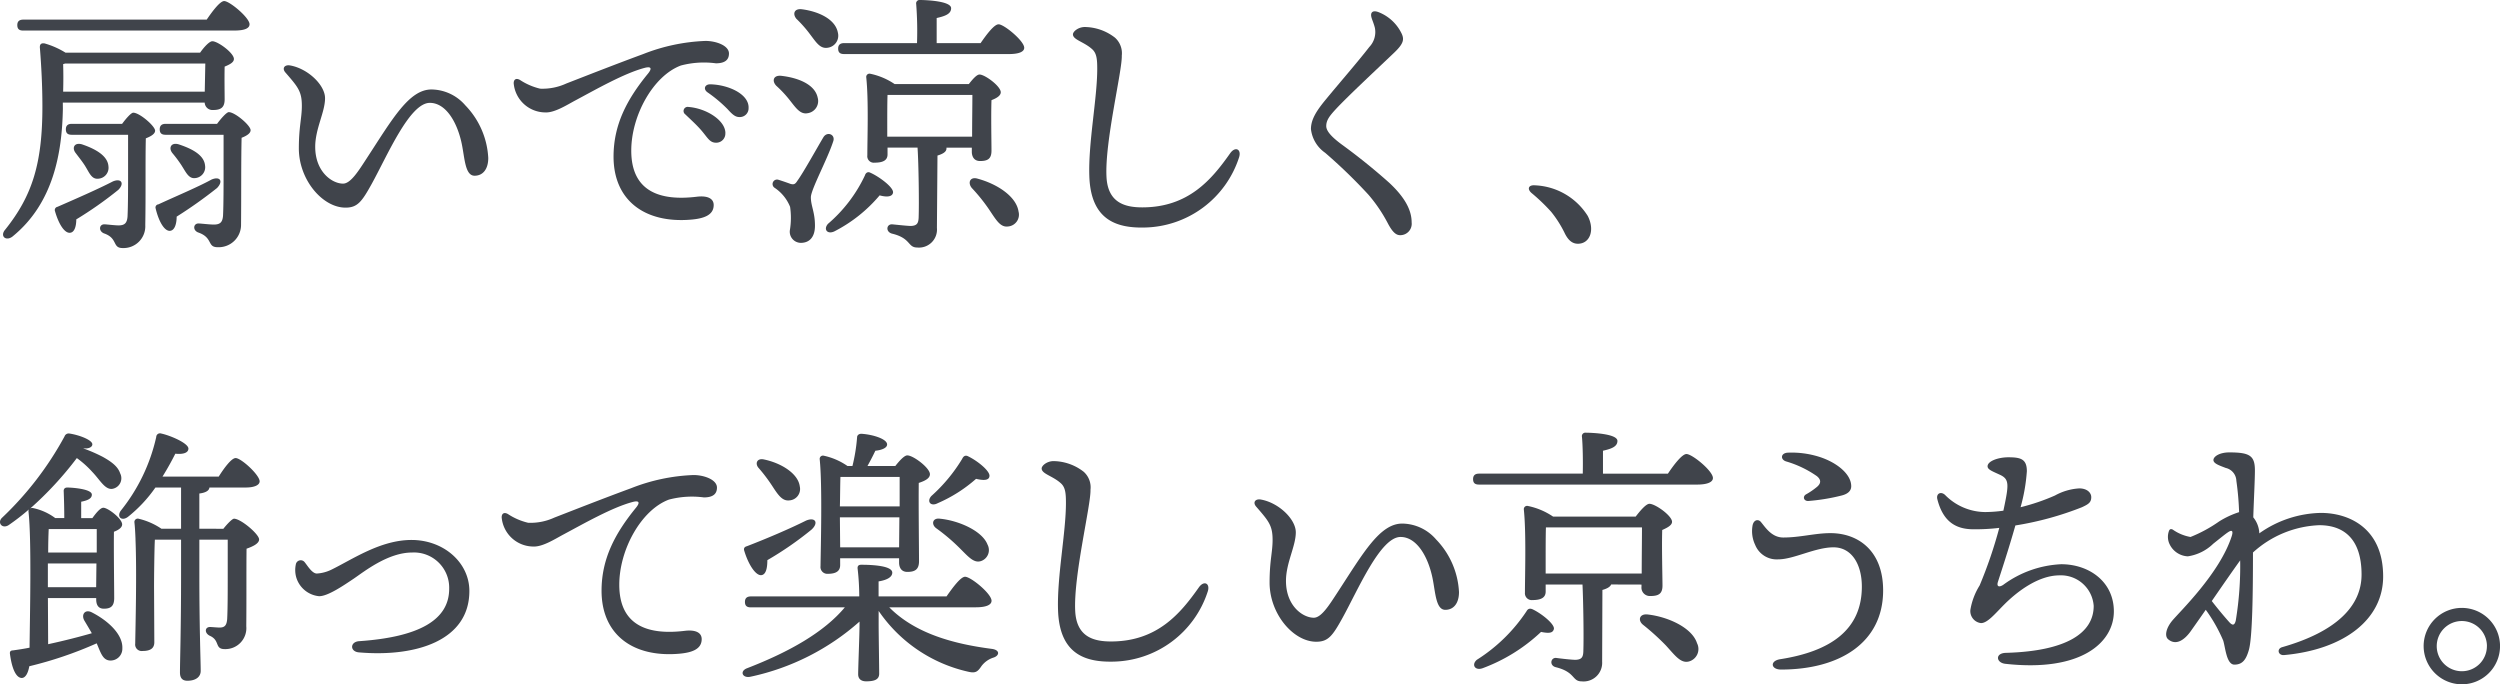
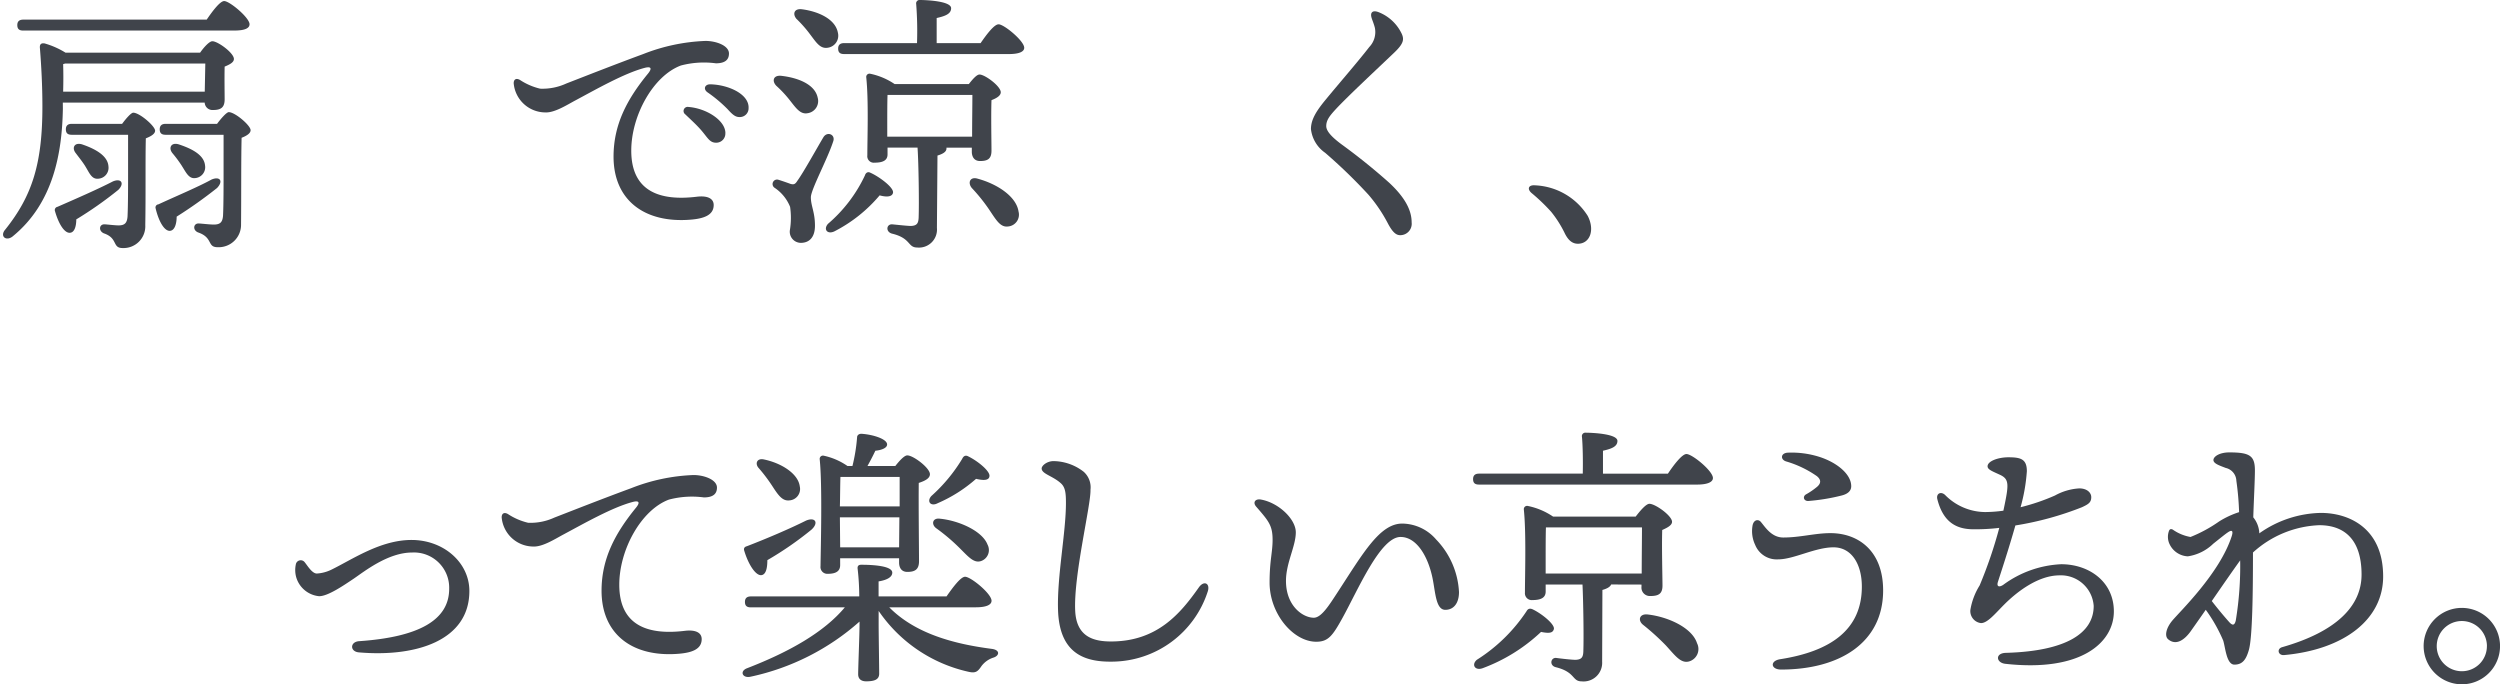
<svg xmlns="http://www.w3.org/2000/svg" width="274" height="75" viewBox="0 0 274 75">
  <g id="グループ_211" data-name="グループ 211" transform="translate(-1622.189 -487.548)">
    <path id="パス_1028" data-name="パス 1028" d="M1629.025,499.461c-.09,4.725-.987,10.318-5.533,14-.717.538-1.406-.06-.778-.778,2.96-3.708,4.067-7.236,4.067-13.487,0-2.273-.119-4.426-.268-6.34-.06-.477.119-.627.507-.57a9.031,9.031,0,0,1,2.3,1.018h14.743c.419-.6,1.016-1.256,1.346-1.256.6,0,2.362,1.285,2.362,1.944,0,.388-.509.628-1.016.836-.031,1.256,0,2.931,0,3.59,0,.927-.449,1.167-1.287,1.167a.848.848,0,0,1-.9-.809h-15.55Zm-4.336-8.583c-.389,0-.659-.12-.659-.6,0-.449.271-.6.659-.6h20.1c.628-.928,1.466-2.034,1.914-2.034.6,0,2.781,1.825,2.781,2.541,0,.42-.479.689-1.645.689Zm10.406,17.463a41.715,41.715,0,0,1-4.6,3.231c0,.718-.181,1.406-.658,1.465-.6.091-1.256-.9-1.675-2.361a.359.359,0,0,1,.269-.479c2.124-.927,4.516-1.974,6.07-2.782C1635.425,507.027,1635.812,507.625,1635.095,508.342Zm-6.04-13.785c.03.957.03,1.913,0,3.019h15.52l.061-3.08h-15.373Zm6.459,6.55c.42-.57.987-1.226,1.226-1.226.688,0,2.393,1.466,2.393,1.973,0,.359-.479.628-1.017.838-.06,2.393,0,6.221-.06,9.51a2.385,2.385,0,0,1-2.482,2.513c-1.167,0-.48-1.078-2.064-1.615-.6-.269-.509-.986.06-.986.209,0,1.135.118,1.555.118.687,0,.926-.268.986-.957.061-1.225.061-3.319.061-4.9V502.3h-6.162c-.388,0-.657-.12-.657-.6,0-.448.269-.6.657-.6Zm-4.037,4.635c-.3-.48-.687-.957-1.046-1.436-.449-.568-.15-1.2.687-.957,1.5.509,2.812,1.255,2.9,2.393a1.2,1.2,0,0,1-1.137,1.375C1632.164,507.176,1631.925,506.458,1631.476,505.742Zm14.444,2.393a49.571,49.571,0,0,1-4.426,3.138c0,.778-.209,1.5-.717,1.555-.6.059-1.226-.957-1.585-2.452a.343.343,0,0,1,.3-.449c1.944-.9,4.307-1.886,5.832-2.722C1646.251,506.817,1646.638,507.387,1645.921,508.135Zm0-7.028c.419-.57,1.047-1.287,1.287-1.287.687,0,2.392,1.466,2.392,1.975,0,.358-.449.627-.987.836-.06,2.393-.03,6.221-.06,9.481a2.453,2.453,0,0,1-2.573,2.51c-1.165,0-.477-1.046-2.123-1.614-.628-.239-.538-.987.03-.987.238,0,1.226.12,1.675.12.717,0,.956-.269,1.016-.957.06-1.226.06-3.29.06-4.875V502.3h-6.34c-.388,0-.658-.12-.658-.6,0-.448.271-.6.658-.6Zm-3.856,4.6a13.684,13.684,0,0,0-1.018-1.375c-.478-.57-.178-1.226.658-.987,1.466.479,2.782,1.165,2.9,2.3a1.2,1.2,0,0,1-1.107,1.406C1642.811,507.116,1642.512,506.4,1642.064,505.71Z" transform="translate(0.055 0.02)" fill="#40444b" />
-     <path id="パス_1029" data-name="パス 1029" d="M1670.594,503.688c0,1.2-.568,1.944-1.5,1.944-1.047,0-1.076-1.914-1.406-3.5-.509-2.423-1.764-4.486-3.5-4.486-2.212,0-4.635,5.742-6.37,8.883-1.076,1.943-1.555,2.6-2.87,2.6-2.513,0-5.114-3.049-5.114-6.489,0-2.393.329-3.319.329-4.665,0-1.585-.419-2.064-1.794-3.649-.42-.477-.09-.9.537-.777,1.944.359,3.8,2.153,3.8,3.588,0,1.524-1.078,3.35-1.078,5.322,0,2.753,1.854,4.038,3.051,4.038.838,0,1.705-1.406,2.6-2.781,2.811-4.307,4.635-7.537,7.087-7.537a4.963,4.963,0,0,1,3.708,1.734A8.938,8.938,0,0,1,1670.594,503.688Z" transform="translate(5.109 1.175)" fill="#40444b" />
    <path id="パス_1030" data-name="パス 1030" d="M1672.075,496.53a6.232,6.232,0,0,0,2.871-.568c1.854-.718,5.262-2.063,8.433-3.229a20.651,20.651,0,0,1,6.819-1.436c1.167,0,2.573.51,2.573,1.376,0,.657-.39,1.077-1.437,1.077a9.868,9.868,0,0,0-3.828.239c-3.05,1.135-5.443,5.5-5.443,9.33,0,4.546,3.23,5.533,7.178,5.053,1.256-.15,1.885.24,1.855.958-.03,1.046-1.047,1.435-2.511,1.554-5.055.419-8.464-2.123-8.464-6.907,0-3.53,1.494-6.31,3.769-9.091.537-.659.268-.809-.39-.629-2.243.6-5.323,2.363-7.565,3.56-.9.479-2.244,1.346-3.259,1.316a3.5,3.5,0,0,1-3.5-3.2c0-.42.269-.6.688-.36A6.931,6.931,0,0,0,1672.075,496.53Zm20.3,4.875a1,1,0,0,1-1.016,1.047c-.688,0-.9-.508-1.585-1.316-.509-.6-1.2-1.225-1.794-1.794a.452.452,0,0,1,.358-.808C1690.287,498.684,1692.38,500,1692.38,501.405Zm2.542-2.811a.959.959,0,0,1-.987,1.047c-.448,0-.748-.24-1.315-.869a15.151,15.151,0,0,0-2.213-1.853c-.479-.359-.269-.867.3-.867C1692.621,496.083,1694.923,497.069,1694.923,498.594Z" transform="translate(9.313 0.737)" fill="#40444b" />
    <path id="パス_1031" data-name="パス 1031" d="M1697.051,509.17c0,.956.449,1.615.449,3.11,0,1.286-.628,1.885-1.556,1.885a1.222,1.222,0,0,1-1.2-1.346,8.34,8.34,0,0,0,.031-2.6,4.564,4.564,0,0,0-1.705-2.094.491.491,0,0,1,.449-.866c.389.118.986.328,1.316.449.358.089.507.029.748-.36.657-.9,2.212-3.709,2.84-4.755.419-.688,1.346-.3,1.077.449C1698.875,504.982,1697.051,508.332,1697.051,509.17Zm-3.768-12.2c-.538-.538-.359-1.226.567-1.107,1.795.211,3.649.927,3.949,2.393a1.345,1.345,0,0,1-1.107,1.7c-.778.15-1.255-.537-1.913-1.375A12.755,12.755,0,0,0,1693.283,496.968Zm2.212-7.326c-.478-.538-.3-1.2.6-1.077,1.795.239,3.648,1.077,3.919,2.571a1.333,1.333,0,0,1-1.137,1.645c-.807.118-1.226-.568-1.884-1.435A13.77,13.77,0,0,0,1695.5,489.642Zm9.092,19.318a16.039,16.039,0,0,1-4.964,3.947c-.778.36-1.226-.238-.688-.836a15.842,15.842,0,0,0,4.038-5.293c.089-.3.328-.449.6-.3.956.419,2.573,1.615,2.483,2.182C1705.993,509.079,1705.455,509.2,1704.587,508.959Zm11.065-16.686c.658-.957,1.494-2.064,1.974-2.064.6,0,2.809,1.825,2.809,2.573,0,.418-.537.688-1.674.688H1700.7c-.388,0-.658-.121-.658-.6,0-.449.27-.6.658-.6h7.985a38.741,38.741,0,0,0-.09-4.276.376.376,0,0,1,.419-.449c.509,0,3.409.09,3.409.9,0,.627-.658.866-1.584,1.076v2.752Zm-3.739,11.454v.09c0,.418-.509.628-.986.778l-.061,7.924a1.974,1.974,0,0,1-2.153,2.154c-1.077,0-.657-1.018-2.781-1.526-.718-.209-.6-1.047.03-1.016.628.059,1.674.178,2.063.178.629-.03.808-.269.838-.9.06-1.555,0-5.892-.12-7.685h-3.289v.748c0,.628-.478.9-1.406.9a.713.713,0,0,1-.808-.806c0-1.795.15-6.041-.12-8.554a.357.357,0,0,1,.419-.388,7.45,7.45,0,0,1,2.691,1.135h8.135c.419-.537.868-1.047,1.167-1.047.6,0,2.332,1.286,2.332,1.944,0,.388-.479.658-1.017.867-.06,1.614,0,4.7,0,5.533,0,.926-.449,1.137-1.256,1.137-.687,0-.9-.538-.9-1.017v-.449Zm-6.49-1.2h9.3c0-1.5.03-3.529.03-4.575h-9.3c-.031.718-.031,2.452-.031,2.93Zm14.386,8.194a1.3,1.3,0,0,1-1.137,1.645c-.867.12-1.316-.718-2.124-1.914a19.173,19.173,0,0,0-1.855-2.3c-.477-.57-.208-1.287.659-1.018C1717.536,507.734,1719.57,509.109,1719.81,510.724Z" transform="translate(14.009)" fill="#40444b" />
-     <path id="パス_1032" data-name="パス 1032" d="M1721.592,490.022a5.485,5.485,0,0,1,3.349,1.167,2.289,2.289,0,0,1,.748,1.973c.059,1.645-1.885,9.481-1.675,13.31.15,2.781,1.974,3.318,3.919,3.318,5.084,0,7.625-3.08,9.628-5.92.568-.808,1.256-.449.988.418A11.106,11.106,0,0,1,1728.141,512c-3.05.06-5.86-.838-6.01-5.652-.121-3.648.867-8.494.867-11.723,0-1.076-.06-1.734-.568-2.182-.9-.808-2.094-1.017-2.094-1.615C1720.336,490.531,1720.874,490.052,1721.592,490.022Z" transform="translate(19.448 0.486)" fill="#40444b" />
    <path id="パス_1033" data-name="パス 1033" d="M1751.892,490.724c.479.836.509,1.285-.688,2.421-1.944,1.855-4.965,4.666-6.341,6.132-.688.748-1.076,1.225-1.076,1.885,0,.449.388,1.047,1.674,2a66.843,66.843,0,0,1,5.233,4.216c1.734,1.615,2.453,3.02,2.453,4.336a1.253,1.253,0,0,1-1.256,1.406c-.419,0-.808-.27-1.346-1.286a16.62,16.62,0,0,0-2.123-3.14,57.513,57.513,0,0,0-4.756-4.605,3.657,3.657,0,0,1-1.555-2.6c0-1.046.6-2,1.645-3.259,1.226-1.5,3.56-4.188,4.755-5.741a2.36,2.36,0,0,0,.6-2.125c-.15-.567-.328-.9-.388-1.2-.09-.449.149-.717.747-.507A4.7,4.7,0,0,1,1751.892,490.724Z" transform="translate(23.758 0.204)" fill="#40444b" />
    <path id="パス_1034" data-name="パス 1034" d="M1768.5,507.944c.807,1.555.239,3.05-1.077,3.05-.658,0-1.107-.448-1.466-1.2a12.112,12.112,0,0,0-1.465-2.3,20.676,20.676,0,0,0-2.154-2.064c-.508-.449-.329-.9.389-.838A7.182,7.182,0,0,1,1768.5,507.944Z" transform="translate(27.704 3.268)" fill="#40444b" />
-     <path id="パス_1035" data-name="パス 1035" d="M1627.466,545.587c1.793-.388,3.407-.806,4.785-1.2-.271-.477-.54-.926-.808-1.374-.389-.659.06-1.317.836-.9,1.854.955,3.379,2.45,3.319,3.916a1.293,1.293,0,0,1-1.375,1.346c-.778-.06-.987-.836-1.436-1.883a42.453,42.453,0,0,1-7.386,2.511c-.121.688-.389,1.286-.838,1.286-.628-.031-1.077-1.047-1.286-2.662-.03-.238.09-.359.329-.359.627-.09,1.225-.178,1.823-.3.031-3.229.24-11.752-.118-14.923a.322.322,0,0,1,.06-.239,24.9,24.9,0,0,1-2.243,1.735c-.718.449-1.286-.3-.688-.838a35.719,35.719,0,0,0,6.819-8.882.486.486,0,0,1,.507-.329c1.2.18,2.573.748,2.542,1.2,0,.3-.449.509-.956.419v.03a16.586,16.586,0,0,1,2.122.926c1.017.57,1.645,1.077,1.884,1.794a1.175,1.175,0,0,1-.748,1.676c-.866.238-1.435-.929-2.3-1.825a10.625,10.625,0,0,0-1.7-1.524,37.878,37.878,0,0,1-5.115,5.531.448.448,0,0,1,.271-.06,6.2,6.2,0,0,1,2.481,1.107h.987c0-.986-.03-2.123-.061-2.9-.029-.3.121-.449.39-.449.507,0,2.692.15,2.692.778,0,.419-.42.627-1.168.777v1.795h1.226c.389-.537.867-1.135,1.2-1.135.509,0,2.063,1.2,2.063,1.823,0,.359-.419.628-.9.808-.03,1.734.029,6.369.029,7.266,0,.927-.417,1.167-1.135,1.167-.688,0-.838-.538-.838-1.017v-.15h-5.293Zm5.262-6.249.03-2.6h-5.323v2.6Zm-5.2-6.37c-.03.568-.058,1.554-.058,2.573h5.322v-2.573Zm19.141-.03c.449-.568.986-1.106,1.166-1.106.748,0,2.752,1.7,2.752,2.271,0,.449-.688.779-1.376,1.017-.03,2.214,0,5.563-.03,8.494a2.3,2.3,0,0,1-2.362,2.511c-1.138,0-.48-.957-1.645-1.465-.6-.3-.54-.957.03-.957.209,0,.776.06,1.046.06.57,0,.778-.24.838-.927.06-1.165.06-3.11.06-4.605v-4.1h-3.11v3.828c0,6.01.148,9.45.148,10.556,0,.629-.507,1.078-1.465,1.078-.568,0-.808-.33-.808-.9,0-1.256.121-4.607.121-10.736v-3.828h-2.872c-.06,1.077-.09,4.306-.09,5.113l.03,6.131c0,.658-.419.957-1.286.957a.714.714,0,0,1-.807-.808c.031-2,.181-7.745.031-11.393v-.09c-.031-.718-.061-1.316-.121-1.825a.37.37,0,0,1,.42-.388,7.52,7.52,0,0,1,2.541,1.106h2.154v-4.516h-2.812a15.158,15.158,0,0,1-2.99,3.2c-.688.538-1.286.03-.808-.658a19.78,19.78,0,0,0,3.888-8.074.411.411,0,0,1,.537-.389c.988.209,2.961,1.047,2.991,1.645,0,.477-.568.658-1.436.568-.328.657-.808,1.554-1.406,2.511h6.162c.6-.957,1.406-2.033,1.854-2.033.6,0,2.6,1.822,2.632,2.541,0,.449-.629.688-1.527.688h-3.977c-.029.329-.388.568-1.106.657v3.859Z" transform="translate(0 12.565)" fill="#40444b" />
    <path id="パス_1036" data-name="パス 1036" d="M1651.6,535.924a4.172,4.172,0,0,0,1.584-.418c2.332-1.137,5.383-3.261,8.793-3.261,3.528,0,6.34,2.482,6.34,5.592,0,5.473-5.923,7.266-12.113,6.728-.986-.089-.986-1.135,0-1.225,6.609-.449,9.9-2.334,9.9-5.742a3.861,3.861,0,0,0-4.068-3.977c-2.661,0-5.292,2.123-6.4,2.87-.987.658-2.872,1.973-3.828,1.914a2.9,2.9,0,0,1-2.483-2.124,2.938,2.938,0,0,1-.03-1.346.544.544,0,0,1,.957-.269C1650.558,535.027,1651.066,535.924,1651.6,535.924Z" transform="translate(5.315 14.483)" fill="#40444b" />
    <path id="パス_1037" data-name="パス 1037" d="M1670.979,531.531a6.227,6.227,0,0,0,2.87-.568c1.855-.718,5.265-2.063,8.434-3.229a20.644,20.644,0,0,1,6.818-1.436c1.167,0,2.572.51,2.572,1.376,0,.657-.389,1.077-1.435,1.077a9.868,9.868,0,0,0-3.829.239c-3.05,1.135-5.442,5.5-5.442,9.33,0,4.546,3.229,5.533,7.177,5.053,1.255-.15,1.885.24,1.854.958-.03,1.046-1.047,1.435-2.511,1.554-5.054.419-8.463-2.123-8.463-6.907,0-3.53,1.5-6.31,3.768-9.091.538-.659.269-.809-.389-.629-2.242.6-5.323,2.363-7.566,3.56-.9.479-2.243,1.346-3.26,1.316a3.5,3.5,0,0,1-3.5-3.2c0-.42.269-.6.687-.36A6.958,6.958,0,0,0,1670.979,531.531Z" transform="translate(9.095 13.314)" fill="#40444b" />
    <path id="パス_1038" data-name="パス 1038" d="M1706.191,541.543c2.842,2.87,7.058,4.008,11.215,4.547.957.118.866.748.209.956a2.653,2.653,0,0,0-1.316.927c-.419.628-.658.808-1.435.628a16.158,16.158,0,0,1-9.84-6.669V543.4c0,.957.06,4.725.06,5.412,0,.659-.537.838-1.435.838-.509,0-.869-.239-.869-.777,0-.718.15-4.366.15-5.473v-.3A26.227,26.227,0,0,1,1691,549.14c-.9.208-1.255-.6-.389-.929,4.635-1.794,8.433-3.947,10.706-6.668h-10.288c-.389,0-.658-.12-.658-.6,0-.449.269-.6.658-.6H1702.9a27.01,27.01,0,0,0-.181-3.051c-.029-.3.121-.419.39-.419,1.286,0,3.409.12,3.409.867,0,.479-.567.808-1.5.957v1.645h7.447c.688-.987,1.555-2.154,2.033-2.154.628,0,2.9,1.855,2.9,2.631,0,.42-.509.718-1.734.718Zm-15.91-6.251c-.06-.238.06-.388.3-.449,2.333-.9,4.756-1.944,6.49-2.811,1.016-.419,1.406.239.6.987a36.662,36.662,0,0,1-4.844,3.35c0,.777-.121,1.584-.658,1.644C1691.538,538.075,1690.73,536.819,1690.281,535.293Zm1.585-9.031c-.419-.477-.179-1.105.6-.926,1.854.388,3.738,1.523,3.917,2.96a1.251,1.251,0,0,1-1.137,1.524c-.778.091-1.225-.568-1.885-1.584A18.04,18.04,0,0,0,1691.867,526.261Zm8.941,10.647c0,.659-.449.957-1.345.957a.747.747,0,0,1-.808-.838c.029-2.184.209-8.823-.09-11.722a.357.357,0,0,1,.417-.39,7.215,7.215,0,0,1,2.633,1.138h.538a19.083,19.083,0,0,0,.509-3.141c0-.239.208-.419.538-.389,1.225.09,2.752.568,2.752,1.167,0,.419-.689.627-1.287.687-.268.568-.567,1.137-.866,1.676h3.05c.448-.568.987-1.167,1.316-1.167.658,0,2.481,1.375,2.481,2.064,0,.477-.6.748-1.225.955-.03,2.363.029,7.448.029,8.584,0,.929-.478,1.167-1.285,1.167-.688,0-.9-.537-.9-1.017v-.479h-6.46Zm.03-9.658c-.03.656-.03,2.151-.06,3.229h6.55V527.25Zm6.43,7.714.03-3.288h-6.52l.03,3.288Zm3.529-5.621a17.773,17.773,0,0,0,3.38-4.068c.118-.268.328-.449.627-.3,1.018.48,2.483,1.645,2.363,2.214-.06.418-.568.479-1.466.268a15.756,15.756,0,0,1-4.187,2.662C1710.738,530.539,1710.258,529.941,1710.8,529.342Zm6.161,5.322a1.27,1.27,0,0,1-.687,1.795c-.839.3-1.467-.537-2.512-1.554a20.793,20.793,0,0,0-2.422-2.034c-.57-.419-.42-1.167.417-1.046C1713.818,532.033,1716.389,533.17,1716.957,534.664Z" transform="translate(13.464 12.572)" fill="#40444b" />
    <path id="パス_1039" data-name="パス 1039" d="M1718.729,525.022a5.484,5.484,0,0,1,3.349,1.167,2.283,2.283,0,0,1,.748,1.973c.06,1.645-1.883,9.481-1.674,13.31.15,2.781,1.973,3.318,3.917,3.318,5.084,0,7.625-3.08,9.629-5.92.568-.808,1.257-.449.987.418A11.1,11.1,0,0,1,1725.279,547c-3.051.06-5.86-.838-6.01-5.652-.121-3.648.866-8.494.866-11.723,0-1.076-.06-1.734-.567-2.182-.9-.808-2.094-1.017-2.094-1.615C1717.474,525.531,1718.012,525.052,1718.729,525.022Z" transform="translate(18.881 13.063)" fill="#40444b" />
    <path id="パス_1040" data-name="パス 1040" d="M1759.352,538.688c0,1.2-.569,1.944-1.5,1.944-1.047,0-1.078-1.914-1.406-3.5-.509-2.423-1.765-4.486-3.5-4.486-2.211,0-4.635,5.742-6.369,8.883-1.076,1.943-1.555,2.6-2.87,2.6-2.513,0-5.115-3.049-5.115-6.489,0-2.393.33-3.319.33-4.665,0-1.585-.419-2.064-1.795-3.649-.419-.477-.09-.9.539-.777,1.944.359,3.8,2.153,3.8,3.588,0,1.524-1.077,3.35-1.077,5.322,0,2.753,1.854,4.038,3.051,4.038.836,0,1.7-1.406,2.6-2.781,2.811-4.307,4.635-7.537,7.088-7.537a4.966,4.966,0,0,1,3.708,1.734A8.944,8.944,0,0,1,1759.352,538.688Z" transform="translate(22.743 13.753)" fill="#40444b" />
    <path id="パス_1041" data-name="パス 1041" d="M1778.284,526.909c.658-.986,1.555-2.153,2.034-2.153.628,0,2.9,1.853,2.9,2.631,0,.419-.538.718-1.735.718h-23.894c-.389,0-.657-.12-.657-.6,0-.449.268-.6.657-.6h11.365c.03-1.4,0-3.08-.09-4.037a.376.376,0,0,1,.419-.449c.508,0,3.469.09,3.469.9,0,.627-.657.867-1.584,1.076v2.513Zm-13.906,17.345a18.864,18.864,0,0,1-6.4,3.977c-.839.3-1.256-.388-.629-.926a18.139,18.139,0,0,0,5.443-5.322c.15-.27.36-.36.719-.181.986.48,2.422,1.645,2.272,2.154C1765.663,544.374,1765.275,544.433,1764.378,544.253Zm7.685-5.2c-.118.3-.537.479-.957.6l-.029,7.866a2.039,2.039,0,0,1-2.243,2.153c-1.077,0-.658-1.016-2.841-1.554-.718-.181-.568-1.047.029-1.017.659.09,1.735.209,2.154.209.628-.03.808-.269.838-.867.06-1.524,0-5.472-.09-7.386h-4.037v.778c0,.658-.508.926-1.436.926a.748.748,0,0,1-.836-.808c0-1.883.15-6.548-.121-9.121a.359.359,0,0,1,.42-.389,7.631,7.631,0,0,1,2.781,1.167h9.061c.479-.628,1.135-1.4,1.5-1.4.658,0,2.482,1.315,2.482,1.973,0,.389-.538.658-1.077.9-.06,1.914.03,5.145.03,6.1,0,.926-.477,1.135-1.346,1.135a.92.92,0,0,1-.956-1.016v-.239Zm-7.177-1.2h10.527c0-1.526.03-3.768.03-5.054h-10.527c-.03.717-.03,2.661-.03,3.169Zm16.6,7.656a1.411,1.411,0,0,1-.866,1.973c-.927.269-1.555-.658-2.573-1.764a26.529,26.529,0,0,0-2.481-2.243c-.6-.479-.419-1.226.477-1.138C1778.254,542.581,1780.946,543.776,1781.483,545.511Z" transform="translate(26.707 12.553)" fill="#40444b" />
    <path id="パス_1042" data-name="パス 1042" d="M1785.342,535.944a2.541,2.541,0,0,1-2.542-1.587,3.506,3.506,0,0,1-.3-2.033c.09-.718.628-.836.927-.479.479.567,1.167,1.705,2.452,1.705,1.855,0,3.47-.479,5.175-.479,2.99,0,5.771,1.883,5.771,6.279,0,5.742-4.785,8.672-11.185,8.672-1.135,0-1.256-.956-.088-1.135,5.561-.867,8.941-3.26,8.941-7.954,0-2.393-1.077-4.307-3.111-4.307C1789.38,534.627,1787.018,535.944,1785.342,535.944ZM1789.8,524.7c1.913.6,3.528,1.883,3.528,3.229,0,.479-.329.836-1.047,1.017a21.718,21.718,0,0,1-3.648.6c-.509.03-.658-.48-.269-.718a7.9,7.9,0,0,0,1.226-.838c.448-.389.448-.776-.03-1.168a11.5,11.5,0,0,0-3.38-1.614c-.627-.208-.6-.9.181-.956A10.069,10.069,0,0,1,1789.8,524.7Z" transform="translate(31.755 12.909)" fill="#40444b" />
    <path id="パス_1043" data-name="パス 1043" d="M1806.708,530.234c.538-2.571.6-3.17-.449-3.649-.836-.388-1.346-.567-1.346-.925,0-.57,1.167-.988,2.273-.988,1.345,0,2.033.18,2.033,1.526a19.511,19.511,0,0,1-.688,3.947,22.928,22.928,0,0,0,3.769-1.285,6.255,6.255,0,0,1,2.661-.779c.867,0,1.316.48,1.316.958,0,.6-.328.778-1.017,1.105a34.656,34.656,0,0,1-7.3,2c-.808,2.841-1.585,5.144-1.915,6.191-.15.477.09.627.568.328a11.58,11.58,0,0,1,6.37-2.271c3.05,0,5.771,1.913,5.771,5.172,0,3.41-3.588,6.668-11.9,5.742-1.017-.12-1.136-1.167.06-1.2,6.608-.181,9.63-2.155,9.63-5.144a3.6,3.6,0,0,0-3.738-3.35c-2.363,0-4.7,1.825-6.071,3.2-.987.986-1.825,2.033-2.542,2.033a1.326,1.326,0,0,1-1.166-1.436,7.279,7.279,0,0,1,1.016-2.691,48.7,48.7,0,0,0,2.154-6.31,21.862,21.862,0,0,1-3.051.15c-1.7-.06-3.109-.808-3.738-3.29-.15-.6.359-.9.837-.479a6.228,6.228,0,0,0,4.4,1.885,15.06,15.06,0,0,0,2-.15Z" transform="translate(35.114 12.995)" fill="#40444b" />
    <path id="パス_1044" data-name="パス 1044" d="M1830.52,533.1a12.038,12.038,0,0,1,6.759-2.243c3.05,0,6.818,1.645,6.818,6.968,0,4.725-4.3,8.014-10.855,8.613-.659.061-.838-.687-.211-.867,5.863-1.675,8.7-4.456,8.7-7.954,0-4.037-2.064-5.413-4.635-5.413a11.438,11.438,0,0,0-7.266,2.991c0,4.395-.06,9.3-.448,10.675-.3,1.047-.689,1.615-1.587,1.615-.866,0-.986-1.855-1.225-2.631a17.1,17.1,0,0,0-1.915-3.379c-.748,1.076-1.4,2-1.7,2.421-.509.689-1.466,1.616-2.423.809-.419-.36-.209-1.228.419-2,.808-.987,5.233-5.2,6.55-9.3.209-.658-.03-.689-.419-.419-.269.178-.6.449-1.615,1.256a5.056,5.056,0,0,1-2.781,1.375,2.33,2.33,0,0,1-2.064-1.494,1.87,1.87,0,0,1,0-1.286c.09-.239.239-.239.419-.15a4.812,4.812,0,0,0,1.944.808,15.394,15.394,0,0,0,3.14-1.705,9.586,9.586,0,0,1,2.184-1.017,31.393,31.393,0,0,0-.3-3.439,1.494,1.494,0,0,0-1.167-1.406c-.688-.269-1.345-.477-1.345-.867s.687-.836,1.734-.836c2.243,0,2.811.358,2.811,1.973,0,1.047-.118,3.231-.179,5.145a2.964,2.964,0,0,1,.658,1.673Zm-2.573,9.54a36.735,36.735,0,0,0,.48-6.58c-.779,1.077-2,2.841-3.111,4.456.718.927,1.376,1.706,1.855,2.243C1827.56,543.213,1827.8,543.243,1827.948,542.644Z" transform="translate(39.285 12.906)" fill="#40444b" />
    <path id="パス_1045" data-name="パス 1045" d="M1843.9,542.657a4.187,4.187,0,1,1,4.188,4.185A4.2,4.2,0,0,1,1843.9,542.657Zm6.938,0a2.751,2.751,0,1,0-2.751,2.751A2.743,2.743,0,0,0,1850.834,542.657Z" transform="translate(43.919 15.706)" fill="#40444b" />
  </g>
</svg>